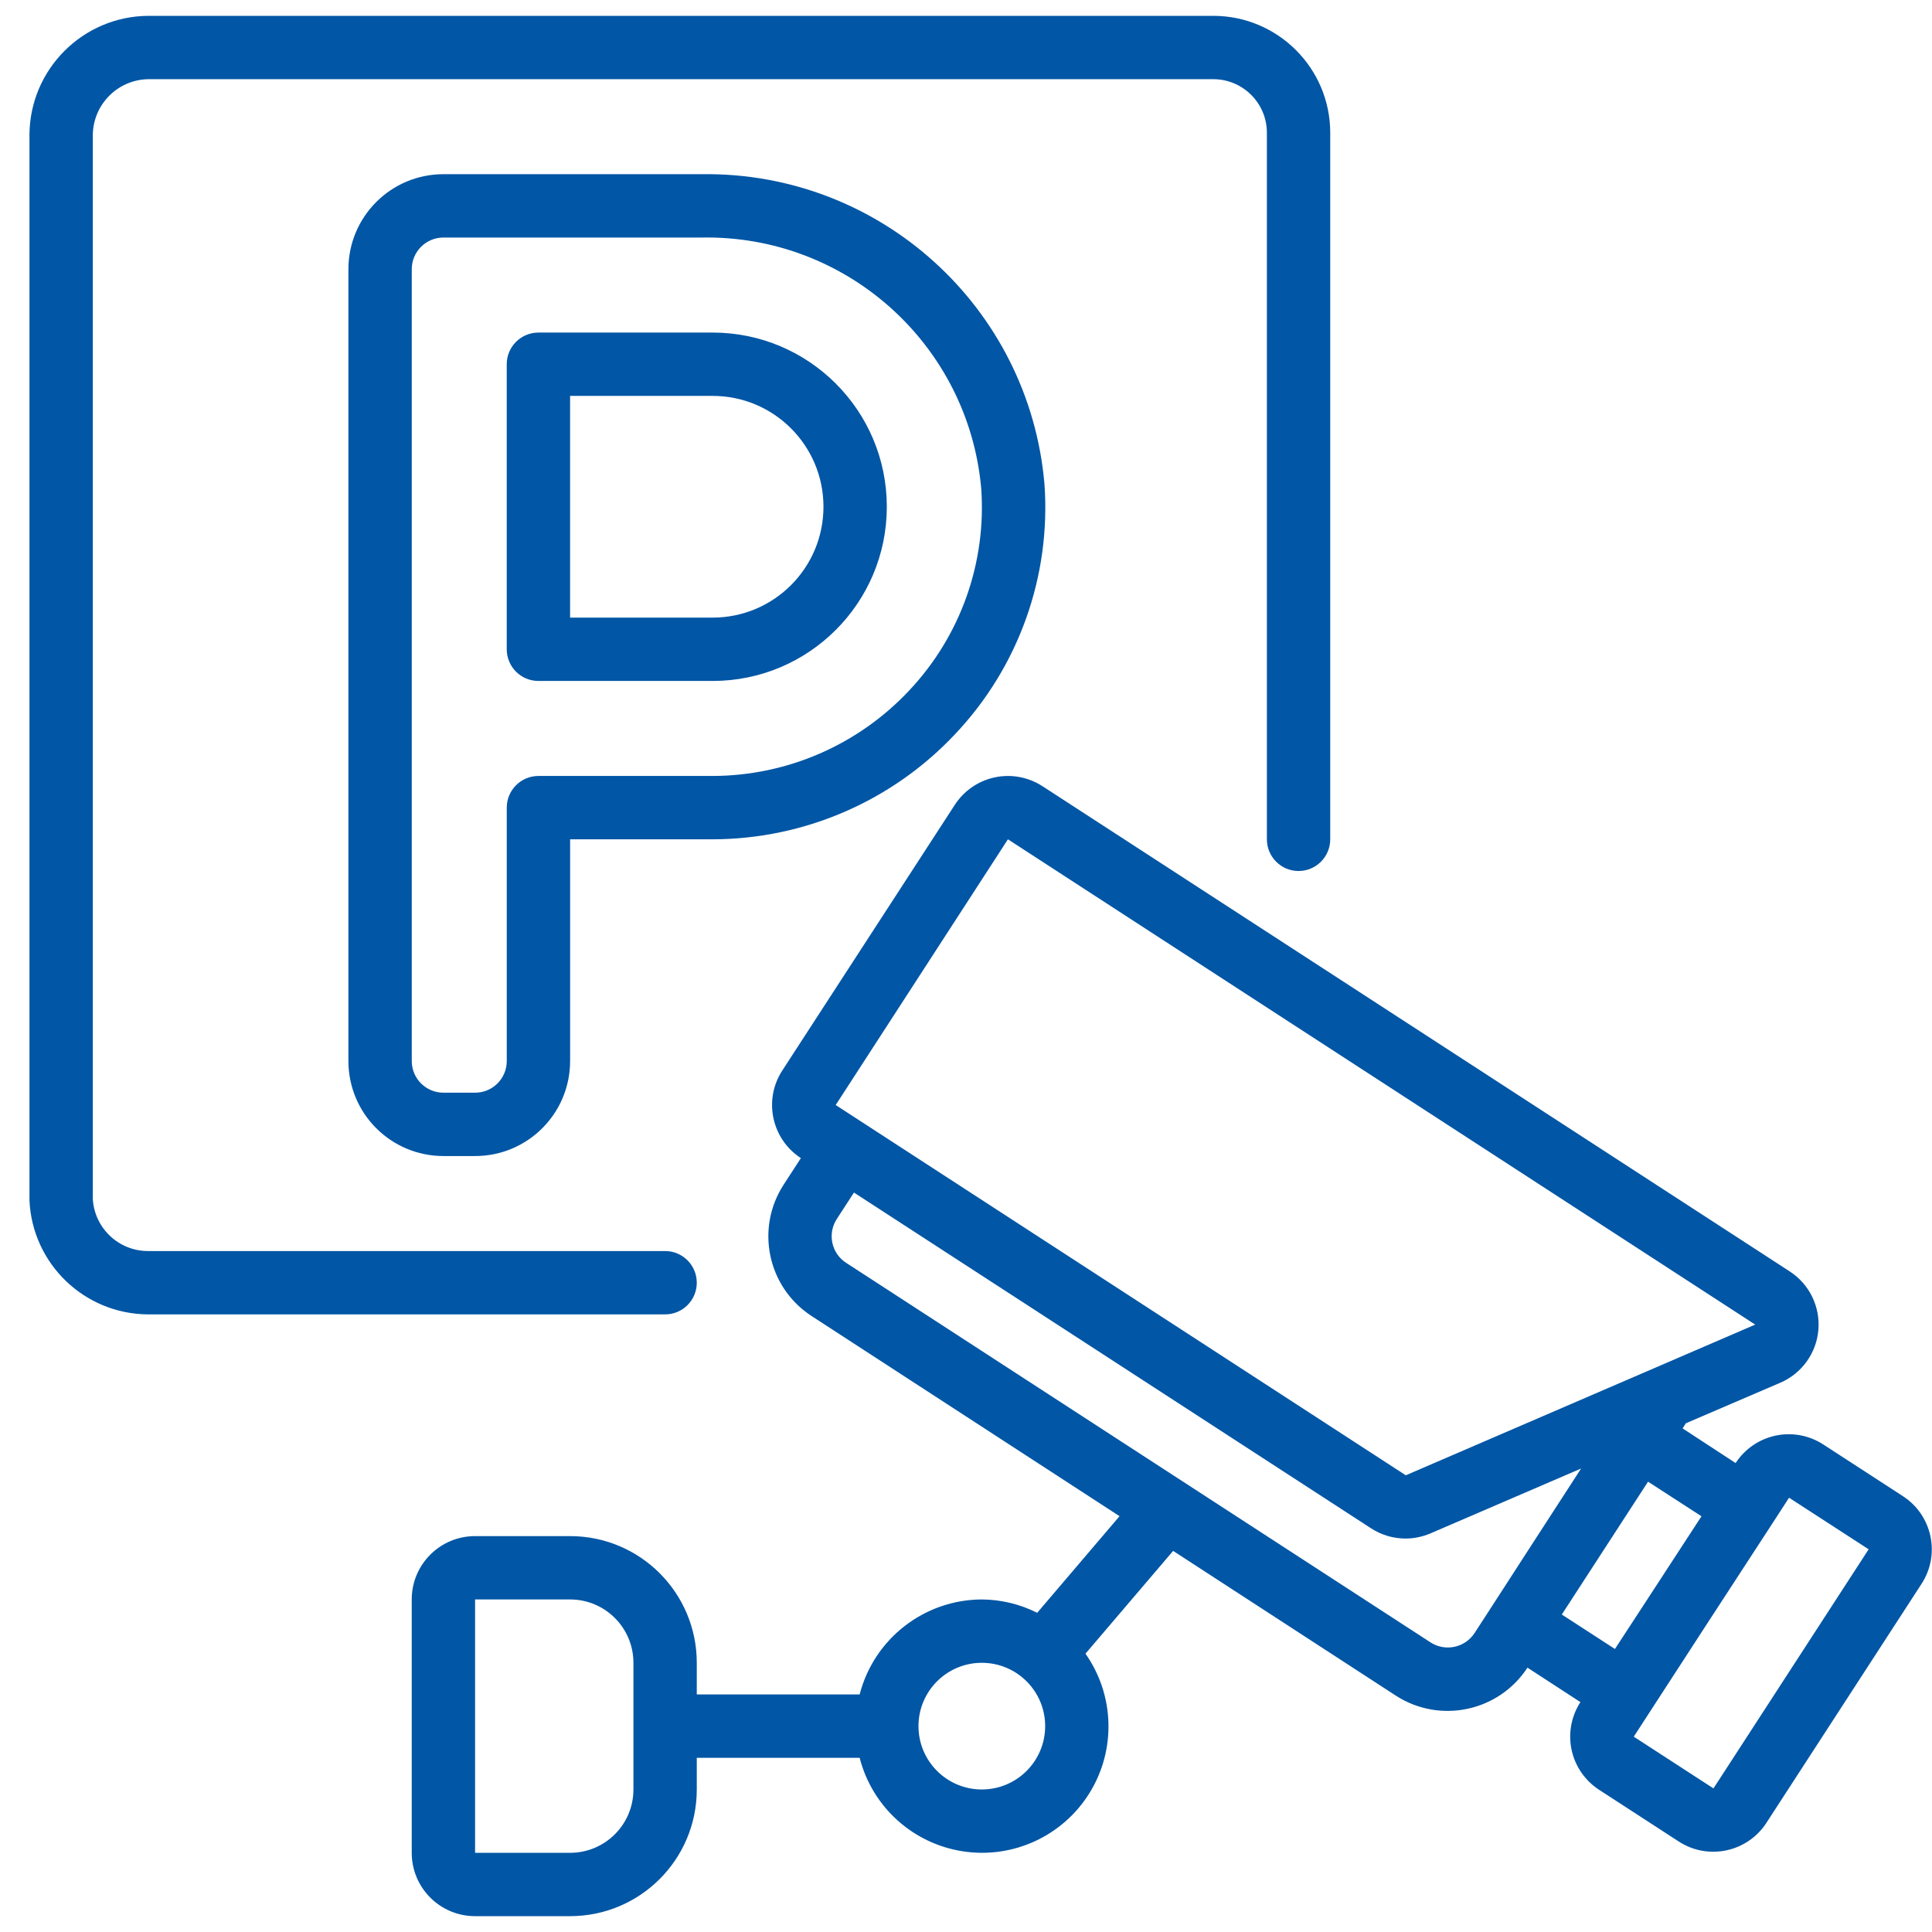
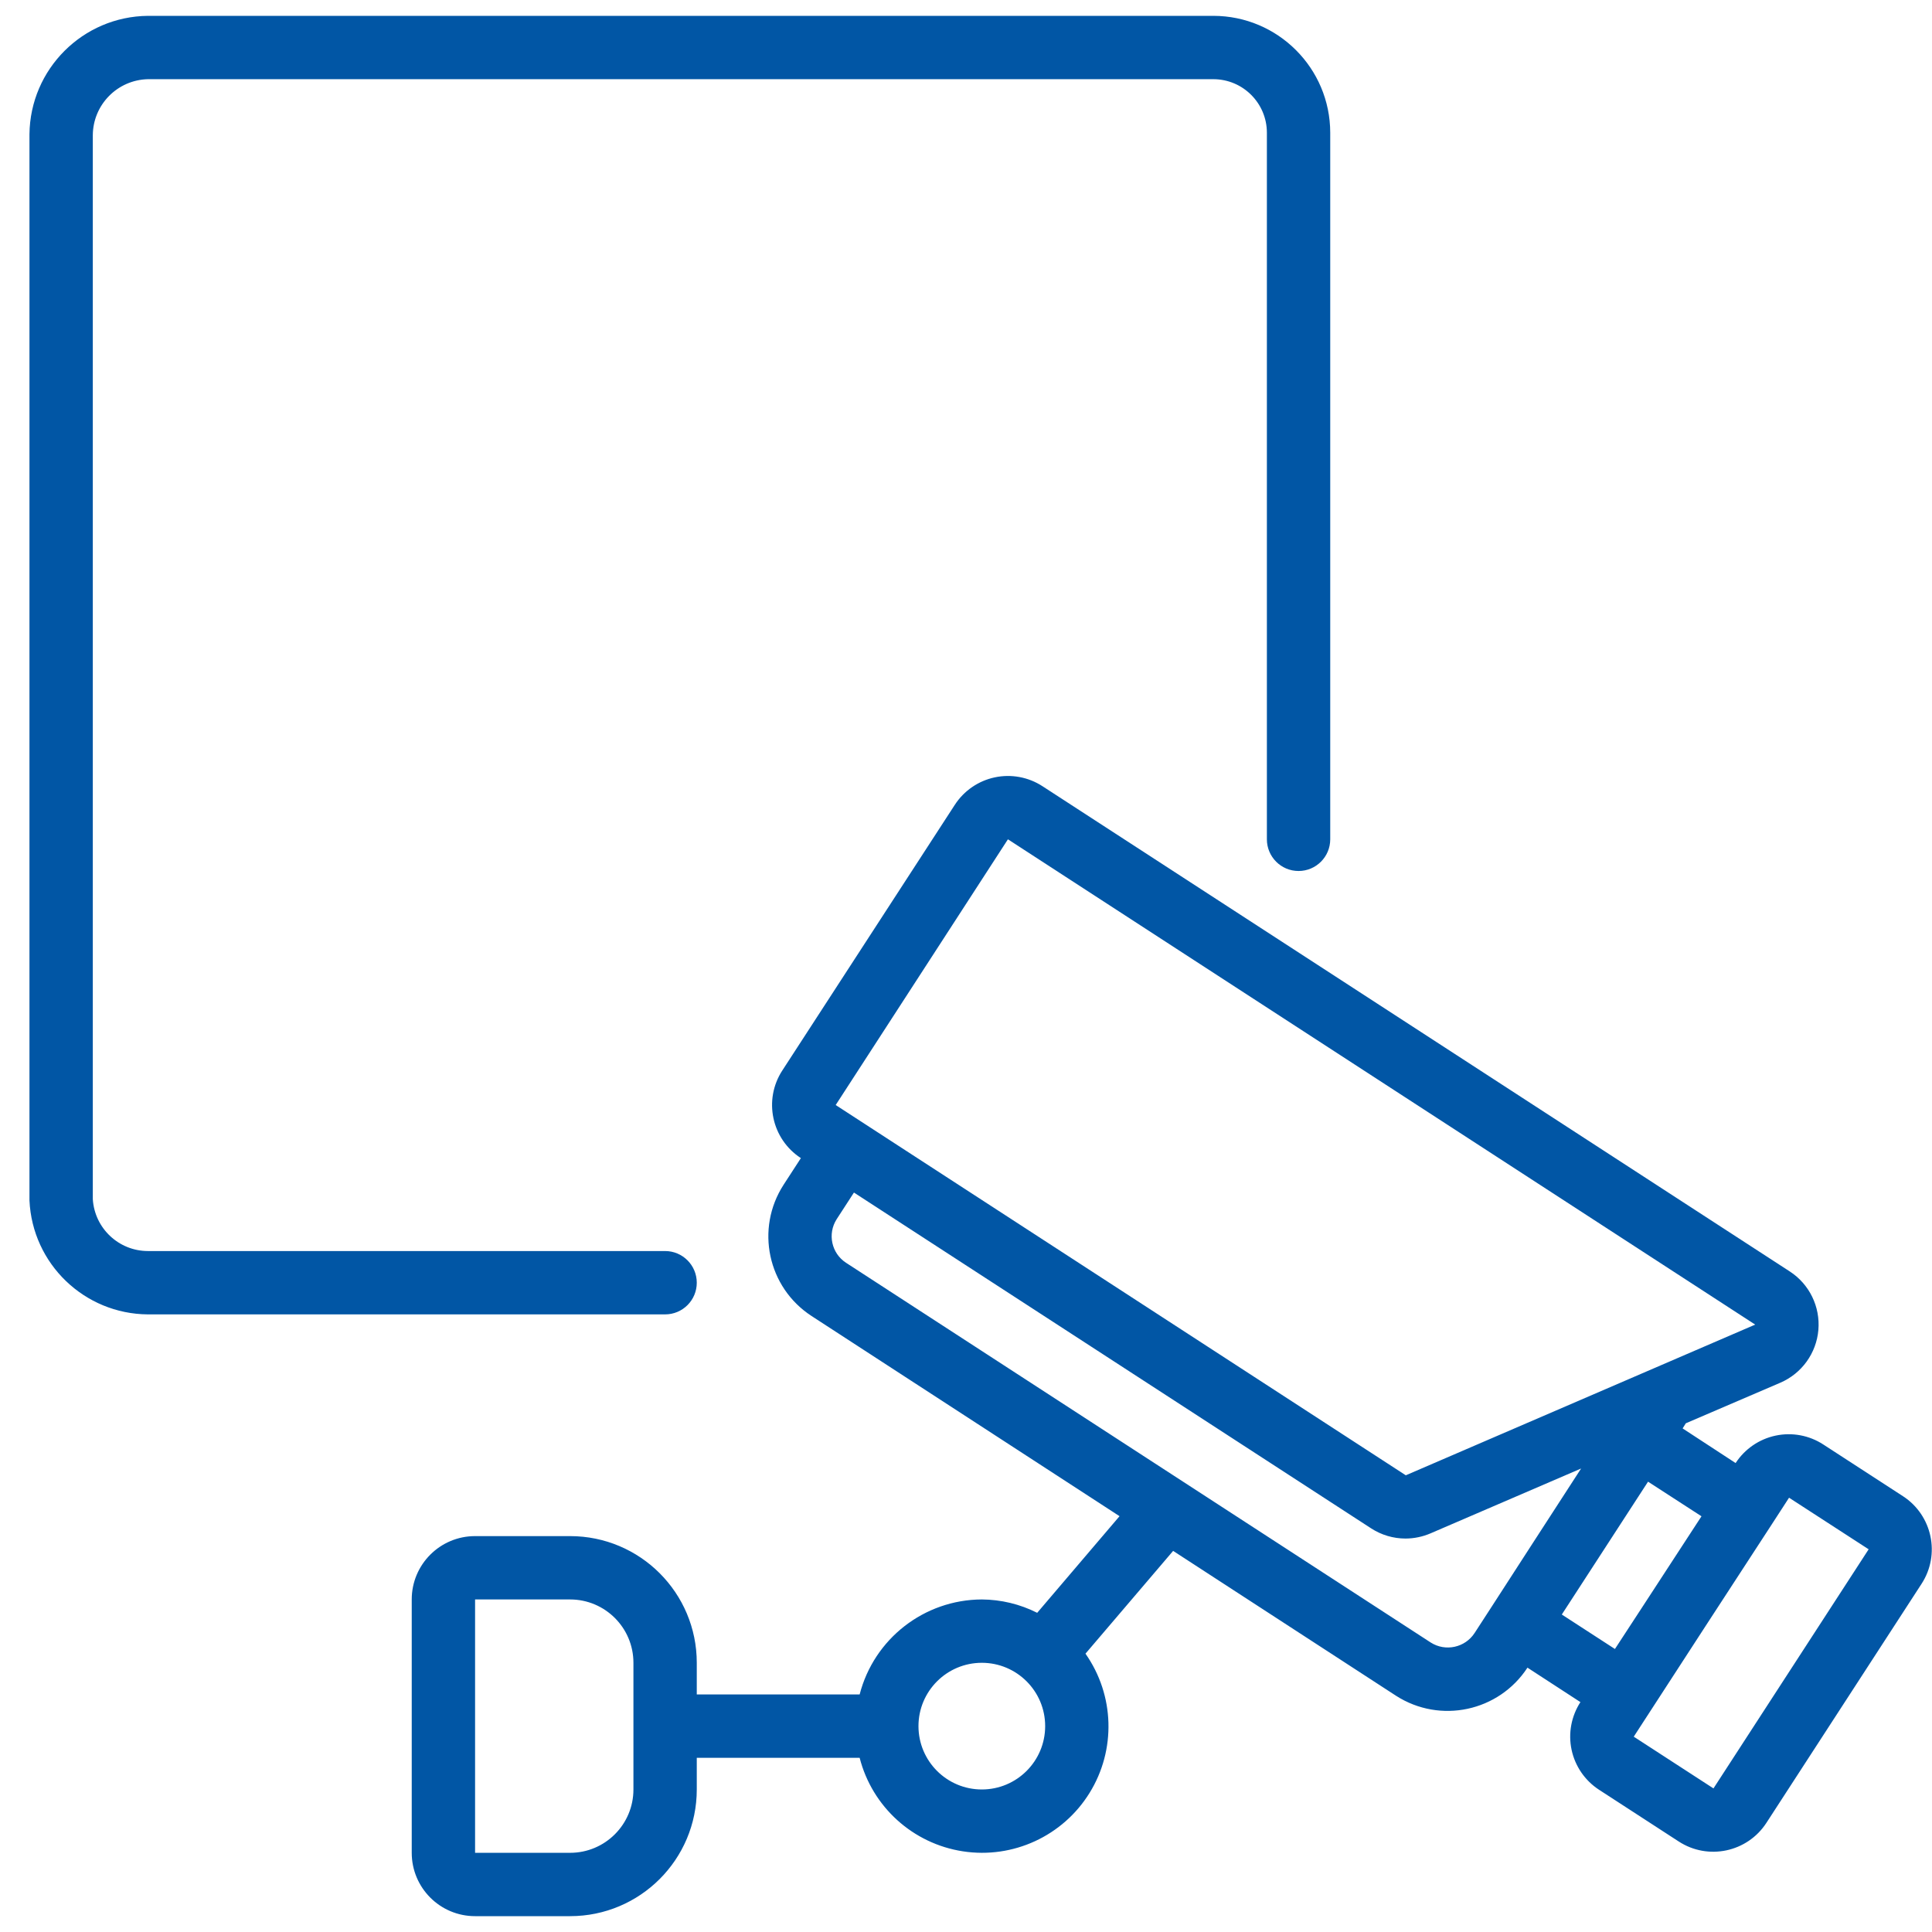
<svg xmlns="http://www.w3.org/2000/svg" width="80" height="80" viewBox="0 0 80 80" fill="none">
  <path d="M6.125 54.426H27.541C28.265 54.426 28.852 53.839 28.852 53.115C28.852 52.391 28.265 51.803 27.541 51.803H6.125C4.916 51.801 3.917 50.859 3.843 49.653V5.604C3.848 4.339 4.86 3.308 6.125 3.279H50.243C51.466 3.28 52.458 4.272 52.459 5.495V34.754C52.459 35.478 53.046 36.066 53.77 36.066C54.495 36.066 55.082 35.478 55.082 34.754V5.495C55.079 2.824 52.914 0.659 50.243 0.656H6.125C3.427 0.683 1.247 2.863 1.22 5.561V49.705C1.338 52.333 3.494 54.408 6.125 54.426Z" fill="#0156A5" />
-   <path d="M29.508 13.771H22.295C21.571 13.771 20.983 14.358 20.983 15.082V26.885C20.983 27.61 21.571 28.197 22.295 28.197H29.508C33.492 28.197 36.721 24.967 36.721 20.984C36.721 17 33.492 13.771 29.508 13.771ZM29.508 25.574H23.606V16.393H29.508C32.043 16.393 34.098 18.448 34.098 20.984C34.098 23.519 32.043 25.574 29.508 25.574Z" fill="#0156A5" />
-   <path d="M43.249 20.043C42.615 12.711 36.427 7.113 29.068 7.213H18.361C16.188 7.213 14.427 8.975 14.427 11.148V43.935C14.427 46.108 16.188 47.869 18.361 47.869H19.673C21.846 47.869 23.607 46.108 23.607 43.935V34.754H29.509C33.32 34.746 36.958 33.165 39.564 30.383C42.185 27.604 43.522 23.854 43.249 20.043ZM29.509 32.131H22.296C21.571 32.131 20.984 32.718 20.984 33.443V43.935C20.984 44.659 20.397 45.246 19.673 45.246H18.361C17.637 45.246 17.05 44.659 17.05 43.935V11.148C17.05 10.423 17.637 9.836 18.361 9.836H29.068C35.048 9.732 40.093 14.263 40.63 20.219C40.851 23.304 39.77 26.34 37.649 28.59C35.54 30.843 32.594 32.124 29.509 32.131Z" fill="#0156A5" />
  <path d="M73.718 57.256C74.606 56.874 75.213 56.034 75.295 55.07C75.377 54.106 74.922 53.175 74.111 52.648L43.166 32.555C42.582 32.176 41.872 32.044 41.191 32.189C40.511 32.333 39.916 32.742 39.537 33.326L32.393 44.328C31.604 45.542 31.949 47.166 33.163 47.955L32.447 49.058C31.269 50.88 31.787 53.31 33.605 54.493L46.358 62.782L42.948 66.783C42.236 66.424 41.452 66.235 40.655 66.23C38.271 66.239 36.192 67.855 35.596 70.164H28.852V68.853C28.852 65.955 26.503 63.607 23.606 63.607H19.672C18.223 63.607 17.049 64.781 17.049 66.23V76.721C17.049 78.17 18.223 79.344 19.672 79.344H23.606C26.503 79.344 28.852 76.996 28.852 74.098V72.787H35.596C36.117 74.819 37.801 76.343 39.874 76.66C41.947 76.978 44.01 76.026 45.115 74.243C46.22 72.461 46.153 70.19 44.947 68.475L48.577 64.219L57.807 70.218C59.633 71.391 62.063 70.871 63.249 69.054L65.442 70.481C65.063 71.065 64.931 71.775 65.076 72.456C65.221 73.136 65.63 73.731 66.213 74.11L69.514 76.253C70.729 77.042 72.353 76.696 73.142 75.482L79.568 65.582C80.357 64.367 80.011 62.743 78.797 61.954L75.497 59.812C74.914 59.433 74.204 59.301 73.523 59.446C72.843 59.59 72.248 59.999 71.868 60.582L69.674 59.148L69.805 58.936L73.718 57.256ZM26.229 74.098C26.229 75.547 25.055 76.721 23.606 76.721H19.672V66.23H23.606C25.055 66.23 26.229 67.404 26.229 68.853V74.098ZM40.655 74.098C39.207 74.098 38.032 72.924 38.032 71.475C38.032 70.027 39.207 68.853 40.655 68.853C42.104 68.853 43.278 70.027 43.278 71.475C43.278 72.924 42.104 74.098 40.655 74.098ZM61.77 66.525L61.061 67.618C60.665 68.226 59.853 68.402 59.242 68.012L35.037 52.292C34.431 51.901 34.255 51.093 34.644 50.485L35.36 49.381L56.771 63.283C57.195 63.56 57.692 63.708 58.199 63.708C58.556 63.707 58.91 63.633 59.238 63.492L65.47 60.808L63.394 64.013L61.77 66.525ZM73.369 63.115L74.081 62.017L77.377 64.153L70.951 74.054L67.65 71.912L70.646 67.297L73.369 63.115ZM70.455 62.786L67.92 66.675L66.871 68.281L64.671 66.854L68.242 61.353L70.455 62.786ZM58.211 61.089L34.604 45.757L41.736 34.754L72.679 54.849L58.211 61.089Z" fill="#0156A5" />
</svg>